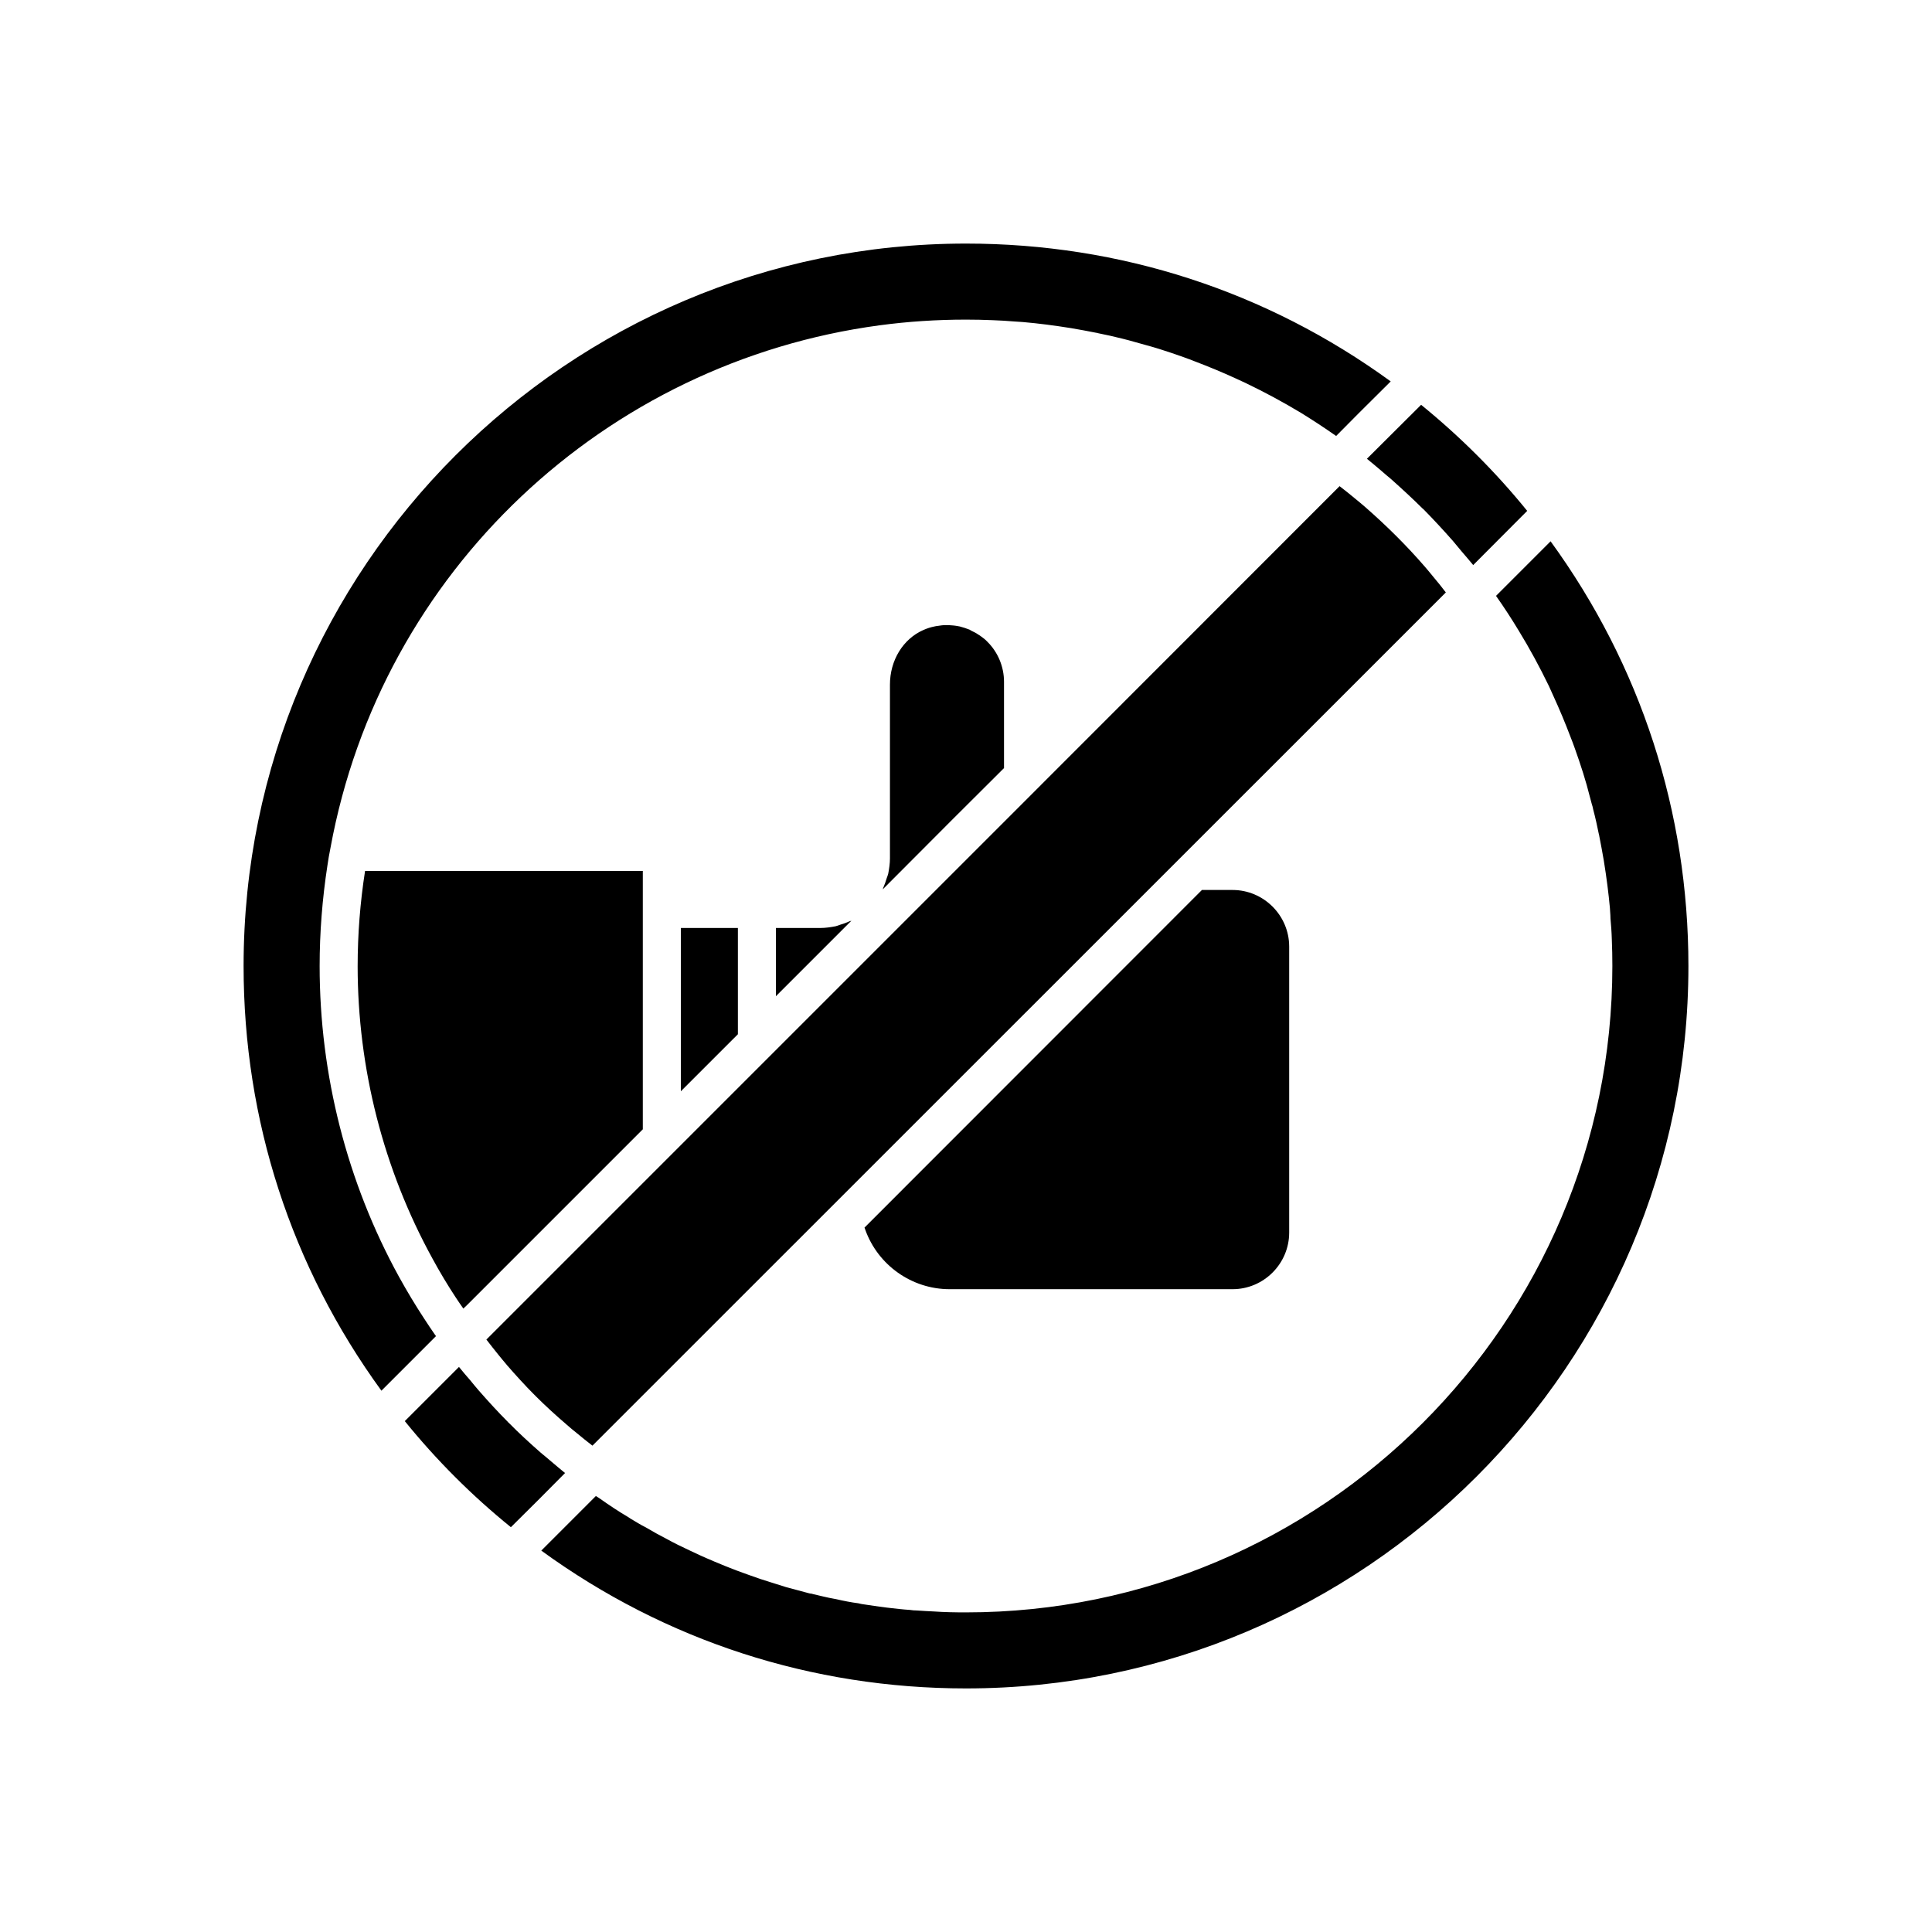
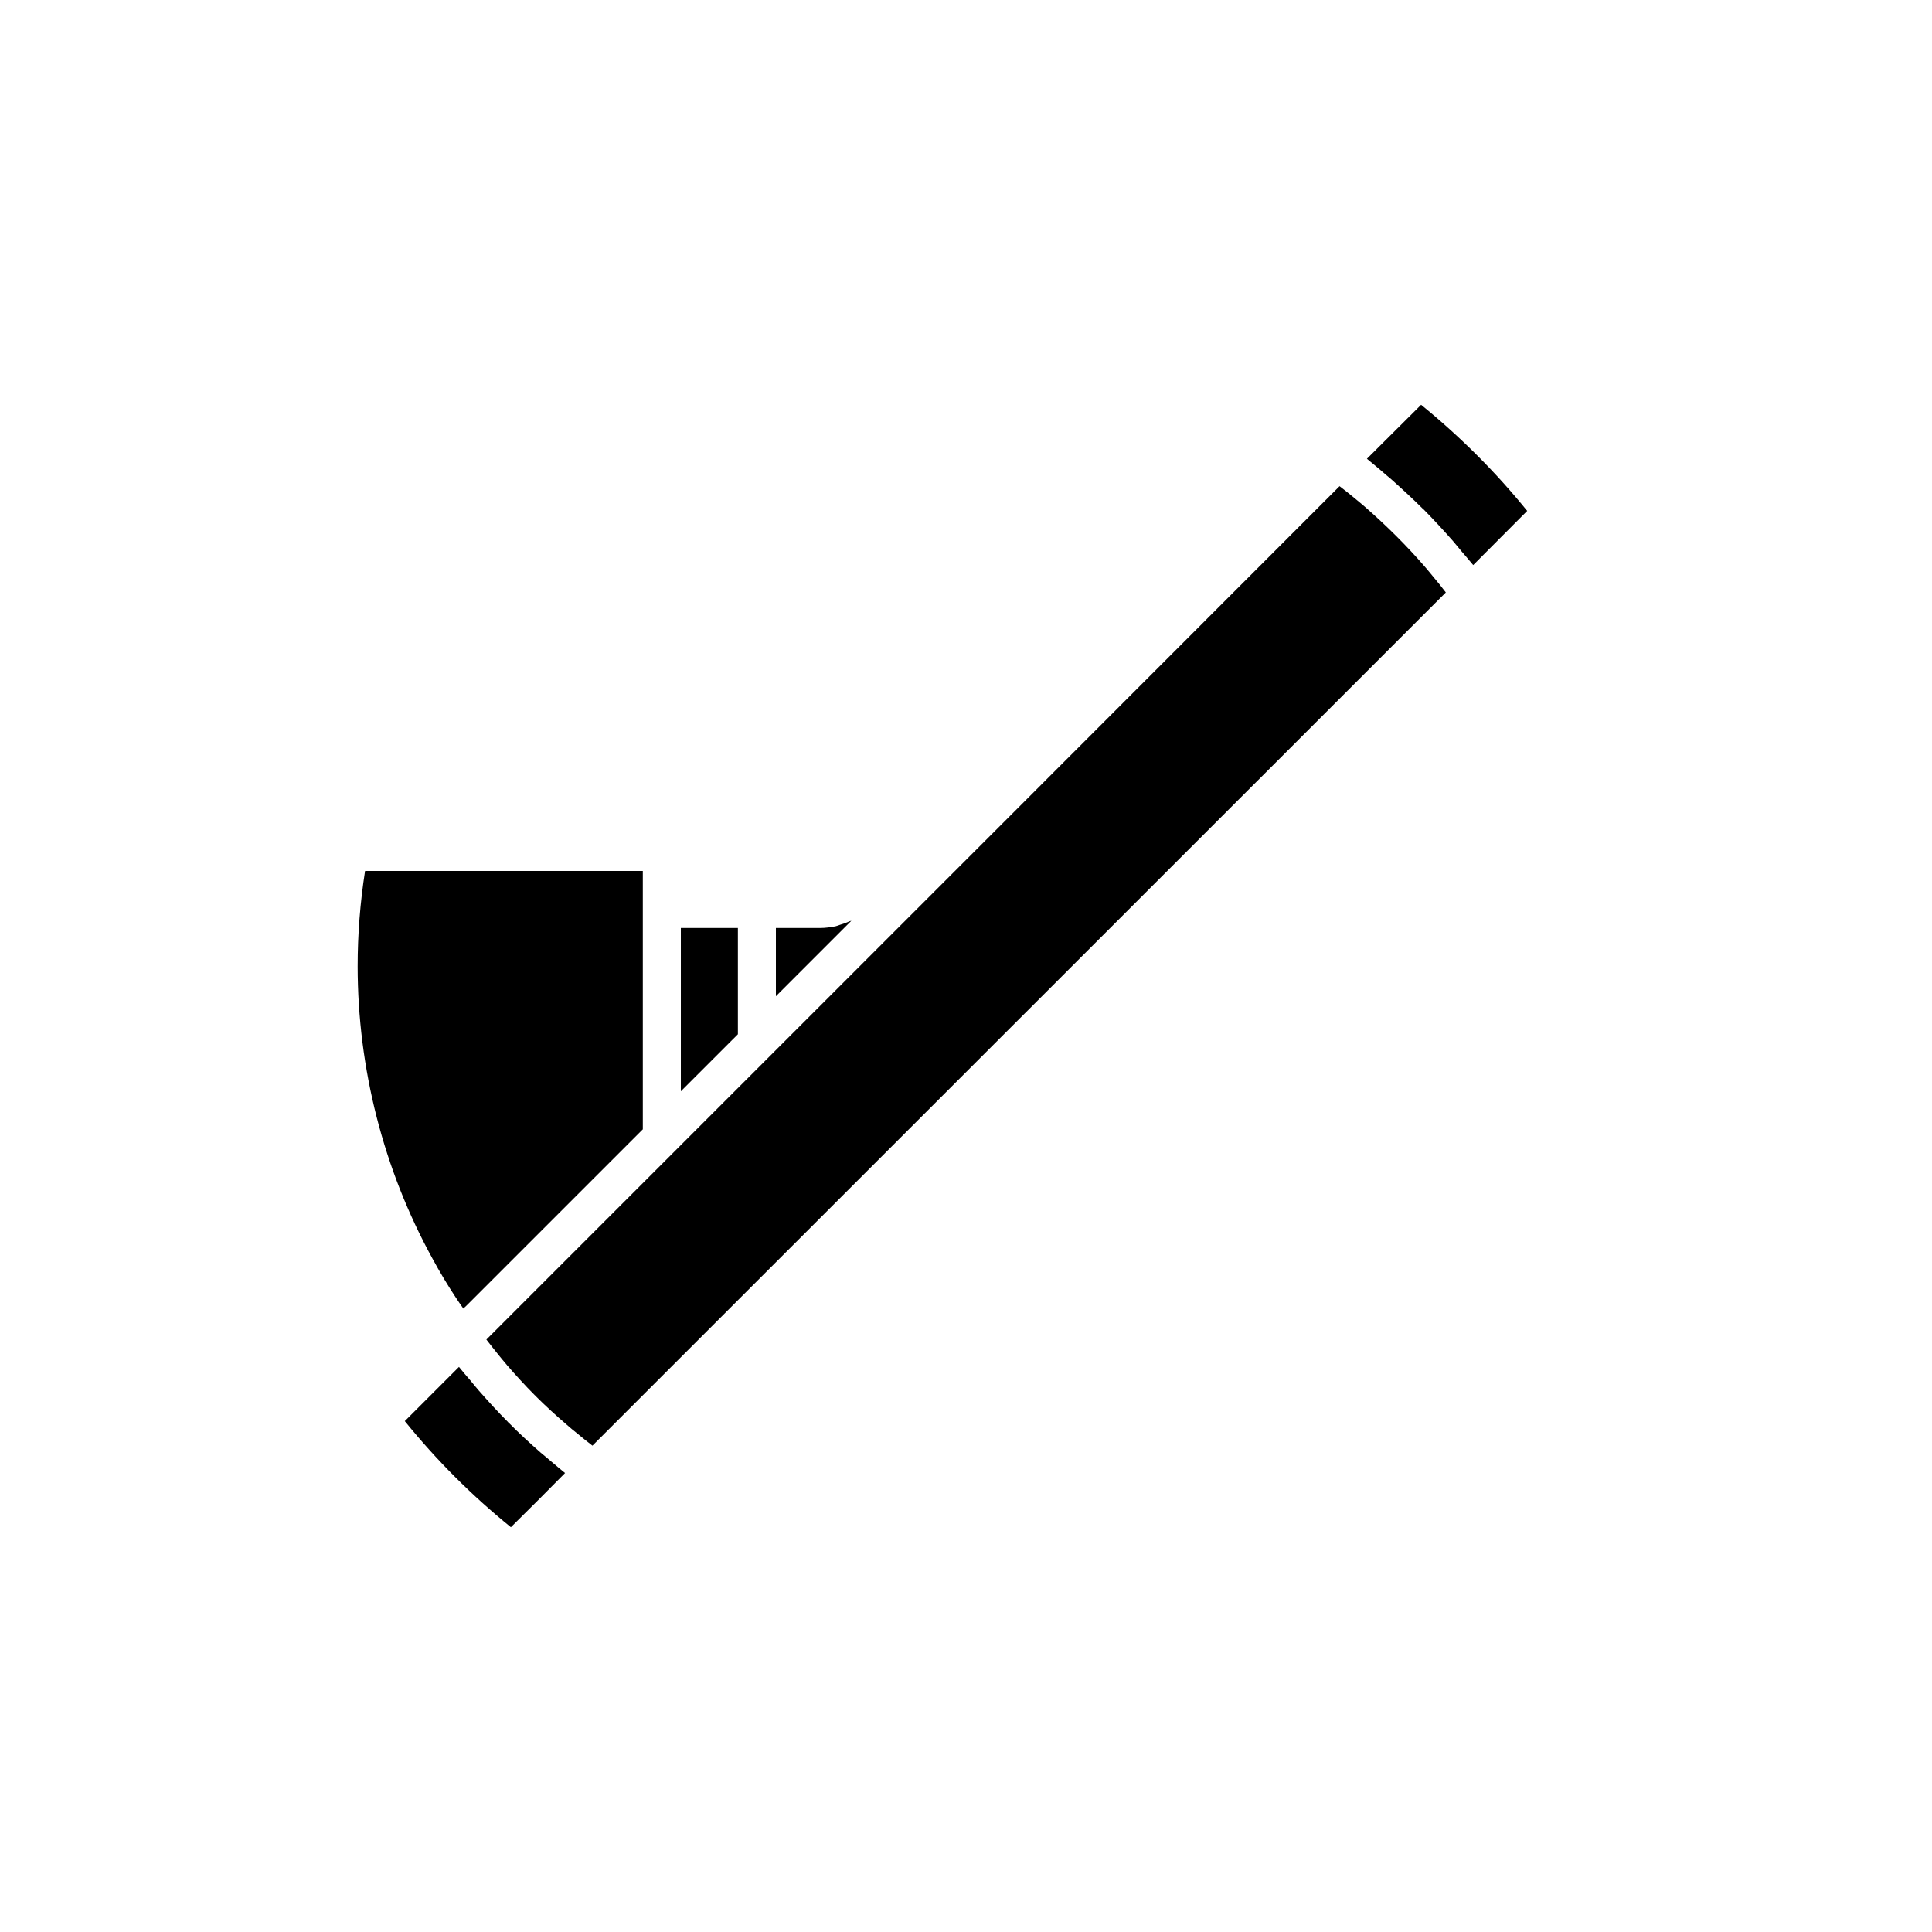
<svg xmlns="http://www.w3.org/2000/svg" fill="#000000" width="800px" height="800px" version="1.1" viewBox="144 144 512 512">
  <g>
    <path d="m506.25 265.58c1.258 1.008 2.418 2.016 3.629 3.023 0.906 0.805 1.812 1.562 2.719 2.316 2.871 2.57 5.742 5.188 8.465 7.91 0.051 0 0.051 0.051 0.102 0.051 2.723 2.769 5.34 5.594 7.91 8.516 0.754 0.906 1.512 1.812 2.266 2.723 1.008 1.211 2.066 2.367 3.074 3.629l14.309-14.359c-8.363-10.328-17.836-19.75-28.113-28.113l-12.344 12.293z" />
    <path d="m365.44 389.47c-1.309 0.25-2.672 0.453-4.031 0.453h-11.789v18.086l20-20c-0.152 0.051-0.352 0.102-0.504 0.152-0.754 0.352-1.613 0.656-2.469 0.906-0.402 0.152-0.805 0.301-1.207 0.402z" />
    <path d="m324.43 433.2 15.117-15.113v-28.164h-15.117z" />
-     <path d="m403.27 312.18c-0.555-0.402-1.16-0.707-1.812-1.008-0.152-0.102-0.352-0.203-0.504-0.301-0.855-0.352-1.715-0.605-2.621-0.855-0.203-0.051-0.402-0.051-0.555-0.102-0.805-0.152-1.613-0.203-2.418-0.25h-0.855c-0.656 0-1.309 0.102-1.965 0.203-0.301 0.051-0.605 0.051-0.906 0.152-1.008 0.203-1.965 0.504-2.973 0.957-5.34 2.363-8.816 8.004-8.816 14.453v46.047c0 1.359-0.203 2.723-0.453 4.031-0.102 0.402-0.25 0.805-0.402 1.211-0.25 0.855-0.555 1.711-0.906 2.519-0.051 0.152-0.102 0.301-0.152 0.453l18.488-18.539 13.652-13.605v-22.871c0-3.981-1.613-7.859-4.434-10.629-0.504-0.555-1.109-1.008-1.812-1.512-0.152-0.102-0.352-0.254-0.555-0.355z" />
    <path d="m238.78 400c0 27.105 6.852 53.906 19.801 77.484 1.965 3.629 4.082 7.152 6.246 10.43 0.605 0.957 1.309 1.914 1.965 2.871l1.059-1.008 46.5-46.5v-68.469h-73.605c-1.312 8.414-1.965 16.828-1.965 25.191z" />
    <path d="m290.12 531.34c-0.906-0.805-1.863-1.562-2.769-2.316-2.922-2.57-5.793-5.188-8.516-7.961-0.102-0.051-0.152-0.102-0.203-0.203-2.672-2.672-5.238-5.492-7.758-8.363-0.754-0.855-1.512-1.812-2.266-2.719-1.008-1.16-2.016-2.316-2.973-3.527l-14.359 14.359c8.363 10.328 17.785 19.75 28.113 28.113l7.203-7.152 7.152-7.203c-1.207-0.961-2.414-2.019-3.625-3.027z" />
-     <path d="m259.29 497.74c-1.059-1.512-2.016-2.973-2.871-4.281-2.316-3.527-4.586-7.305-6.699-11.133-13.758-25.043-21.012-53.508-21.012-82.324 0-8.867 0.707-17.836 2.066-26.652 0.203-1.512 0.504-3.125 0.805-4.637 13.453-73.457 72.902-128.77 145.5-138.5 7.508-1.008 15.164-1.512 22.926-1.512 2.367 0 4.734 0.051 7.106 0.152 1.914 0.051 3.879 0.203 5.844 0.352 0.301 0 0.906 0.051 1.562 0.102l0.707 0.051c3.981 0.352 7.961 0.855 12.695 1.613 2.215 0.352 4.383 0.805 6.551 1.211 0.152 0 0.301 0.051 0.453 0.102 2.211 0.449 4.328 0.902 6.492 1.457 0.656 0.152 1.211 0.301 1.762 0.453l4.688 1.309c2.266 0.605 4.434 1.309 6.551 2.016 2.168 0.754 4.281 1.461 6.398 2.316 3.578 1.359 7.106 2.82 10.73 4.484l2.621 1.211c5.039 2.418 9.977 5.09 14.66 7.91 3.176 1.965 6.246 3.981 9.27 6.098l6.098-6.148 8.363-8.312c-32.898-23.934-71.695-36.527-112.55-36.527-105.55 0-191.45 85.898-191.45 191.45 0 40.859 12.594 79.652 36.527 112.55l14.461-14.461c-0.105-0.152-0.152-0.25-0.254-0.352z" />
-     <path d="m554.92 287.45-14.461 14.461c2.168 3.074 4.133 6.098 6.047 9.27 2.871 4.684 5.543 9.621 7.961 14.609l1.16 2.57c1.711 3.727 3.176 7.254 4.535 10.832 0.855 2.117 1.562 4.231 2.316 6.398 0.707 2.117 1.41 4.281 2.016 6.449l1.359 5.09c0.102 0.25 0.25 0.805 0.352 1.359 0.605 2.266 1.059 4.383 1.512 6.602 0.051 0.152 0.102 0.301 0.102 0.453 0.402 2.168 0.855 4.332 1.211 6.551 0.754 4.688 1.258 8.664 1.613 12.547l0.051 0.855c0.051 0.656 0.102 1.309 0.102 1.965 0.152 1.613 0.301 3.578 0.352 5.492 0.094 2.309 0.145 4.625 0.145 7.047 0 94.465-76.832 171.3-171.3 171.3-2.922 0-5.742-0.051-8.566-0.25-1.359-0.051-2.871-0.152-4.434-0.254-0.605 0-1.258-0.051-1.863-0.152-1.762-0.102-3.879-0.352-6.047-0.605-2.316-0.301-4.535-0.605-6.75-0.957-0.301-0.051-0.656-0.152-0.906-0.203-1.664-0.203-3.777-0.605-5.945-1.109-0.102 0-0.203-0.051-0.301-0.051-2.016-0.352-3.93-0.855-5.894-1.309l-0.051-0.051c-0.152 0-0.301 0-0.453-0.051-0.098 0-0.199-0.051-0.301-0.051l-6.195-1.664c-2.367-0.754-4.535-1.41-6.699-2.117-2.016-0.707-3.93-1.359-5.945-2.117-0.152-0.051-0.352-0.152-0.555-0.203-2.066-0.801-3.981-1.555-5.848-2.359-0.102-0.051-0.25-0.102-0.453-0.203-1.965-0.805-3.93-1.711-5.945-2.672-2.066-0.957-4.133-1.965-6.144-3.074-1.863-0.957-3.777-2.016-5.644-3.125-1.258-0.605-2.57-1.461-3.879-2.215l-0.602-0.402c-2.57-1.512-5.141-3.223-7.707-5.039-0.301-0.203-0.605-0.402-0.957-0.605l-14.461 14.465c32.898 23.93 71.691 36.523 112.55 36.523 105.55 0 191.45-85.898 191.45-191.45-0.004-40.855-12.598-79.648-36.527-112.55z" />
    <path d="m278.33 505.75c2.418 2.769 4.836 5.441 7.406 8.012 0.102 0.051 0.152 0.102 0.203 0.203 2.621 2.621 5.391 5.141 8.211 7.559 0.906 0.805 1.812 1.562 2.769 2.316 1.309 1.109 2.723 2.215 4.082 3.273l223.29-223.24 2.871-2.871c-1.059-1.41-2.168-2.769-3.273-4.082-0.758-0.91-1.512-1.867-2.269-2.723-4.887-5.644-10.176-10.883-15.82-15.82-0.906-0.805-1.812-1.512-2.769-2.316-1.309-1.109-2.672-2.168-4.031-3.223l-80.305 80.355-145.8 145.8c1.059 1.359 2.117 2.723 3.223 4.082 0.758 0.906 1.465 1.812 2.219 2.672z" />
-     <path d="m373.3 469.88c3.375 9.422 12.344 15.77 22.367 15.77h74.969c8.262 0 15.012-6.75 15.012-15.012v-75.773c0-8.262-6.75-15.012-15.012-15.012h-8.113l-89.426 89.477c0.051 0.148 0.152 0.352 0.203 0.551z" />
  </g>
</svg>